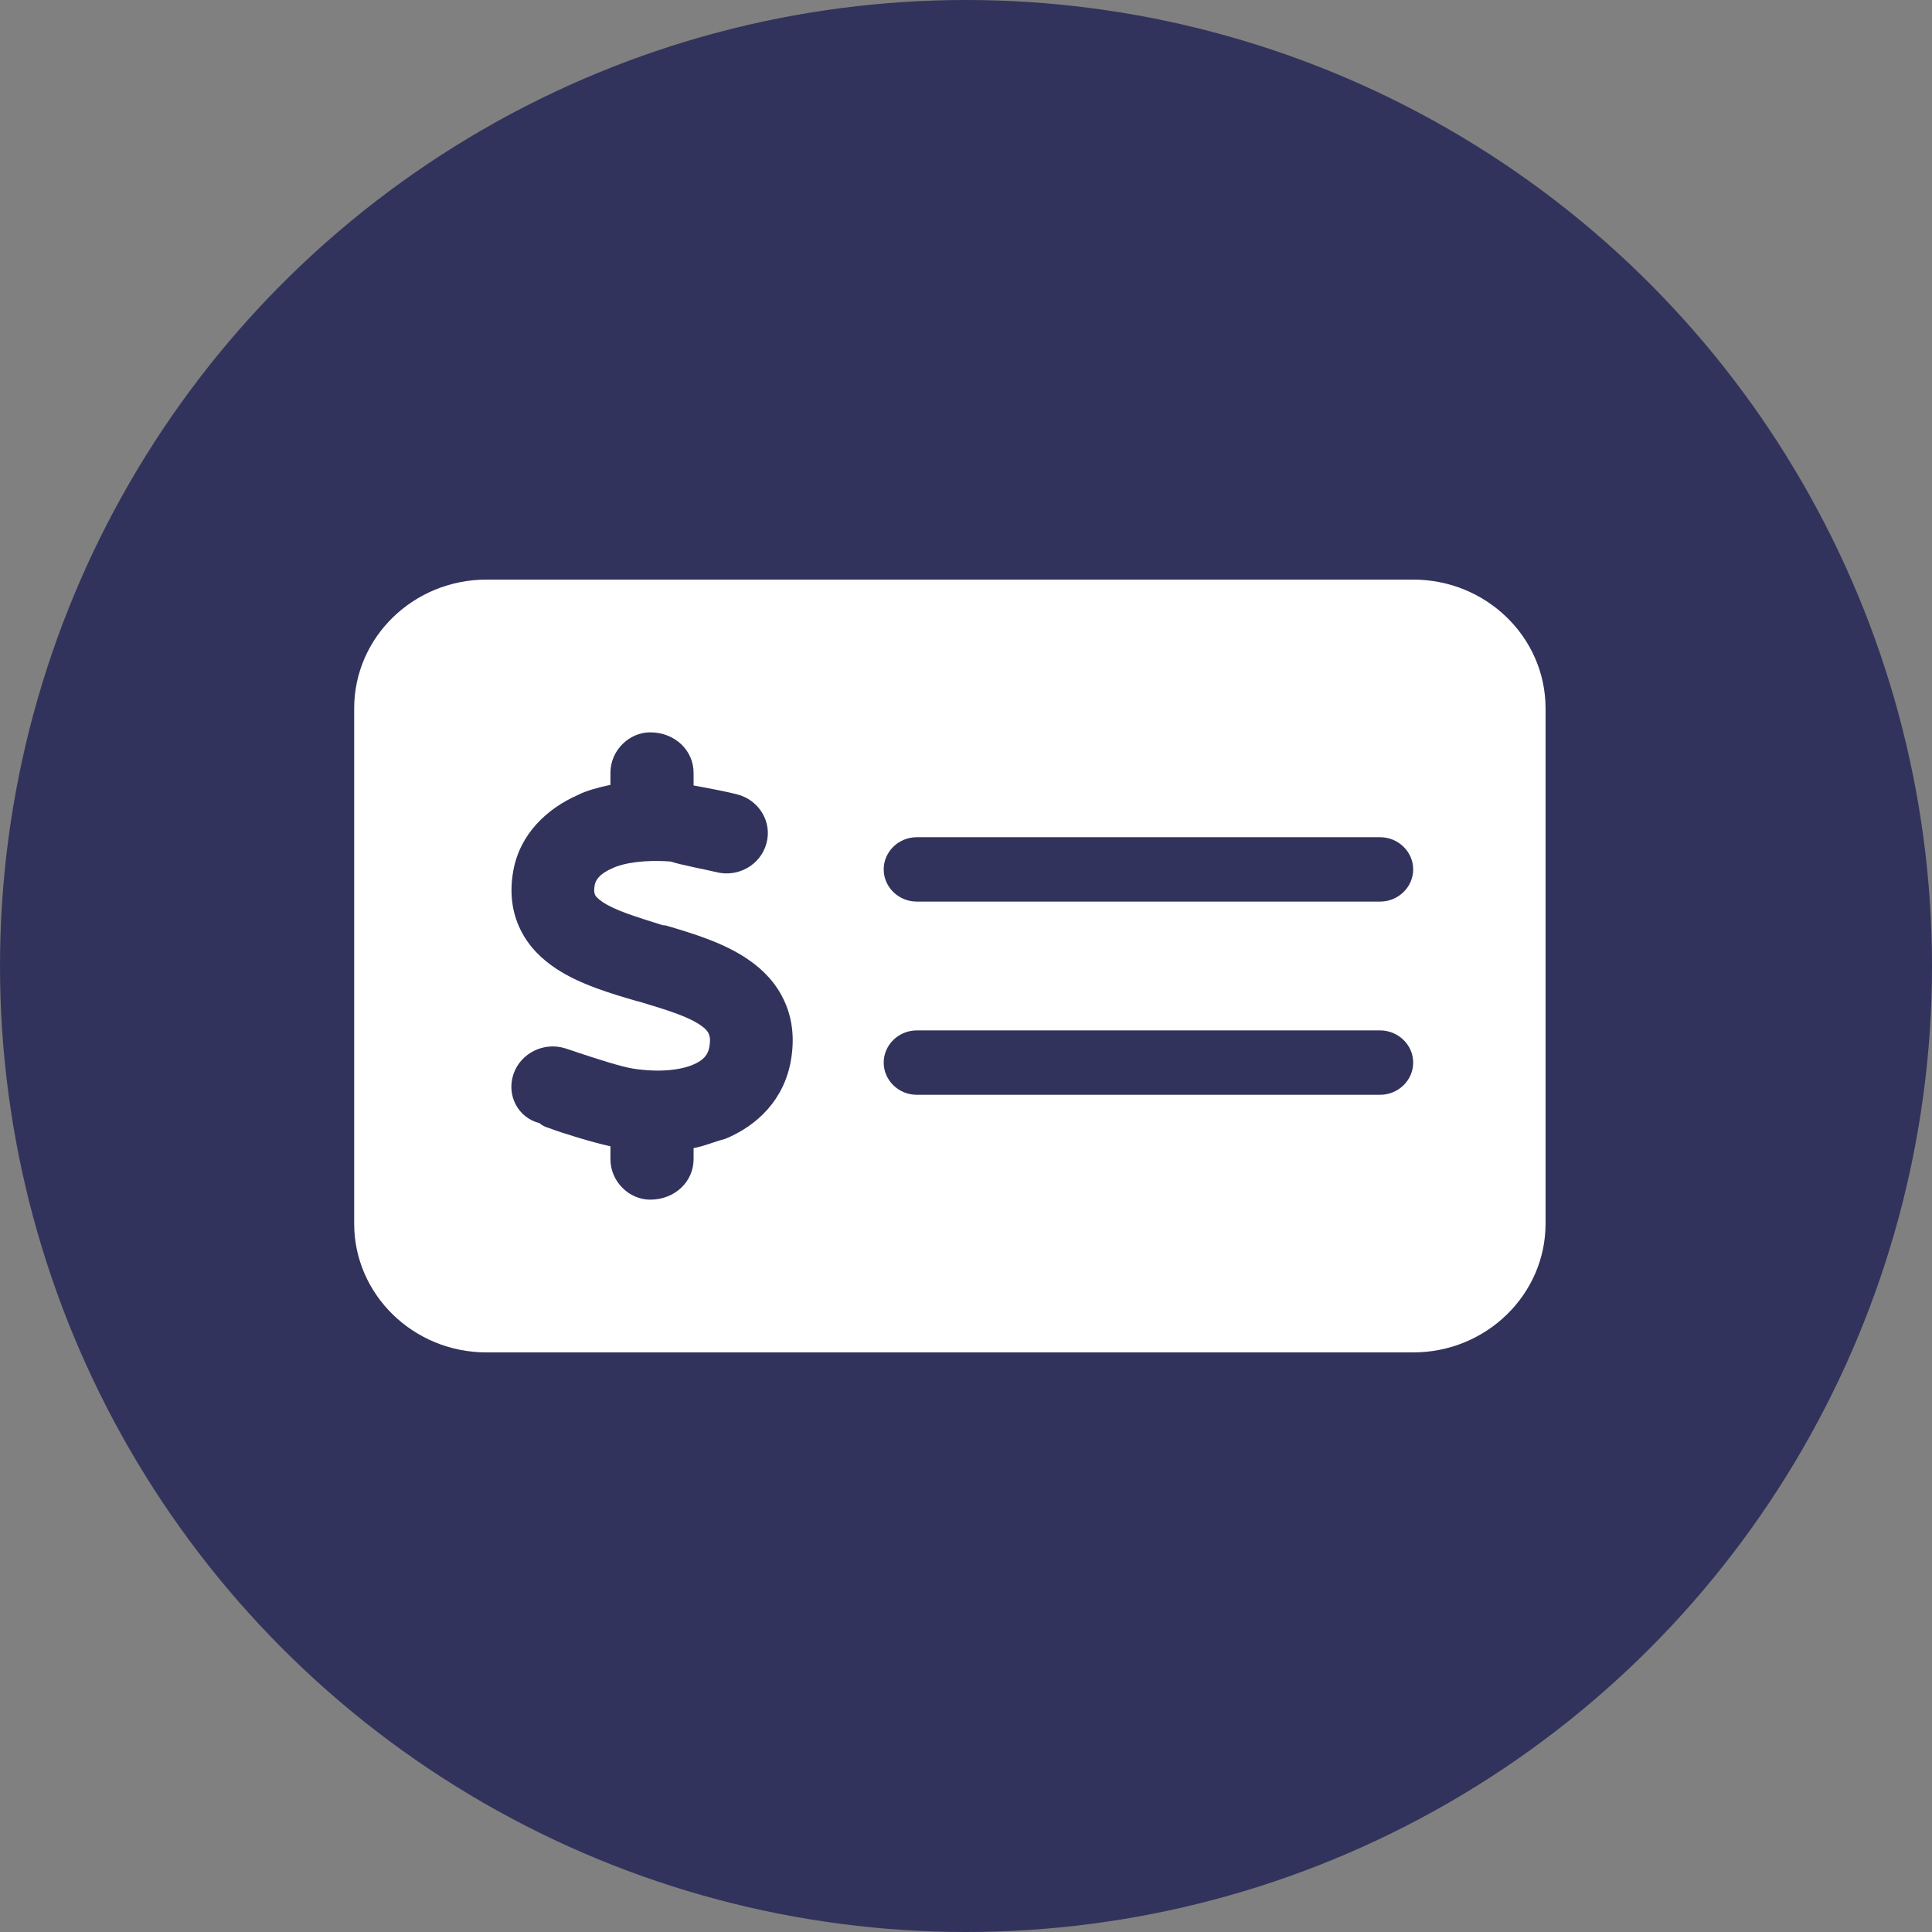
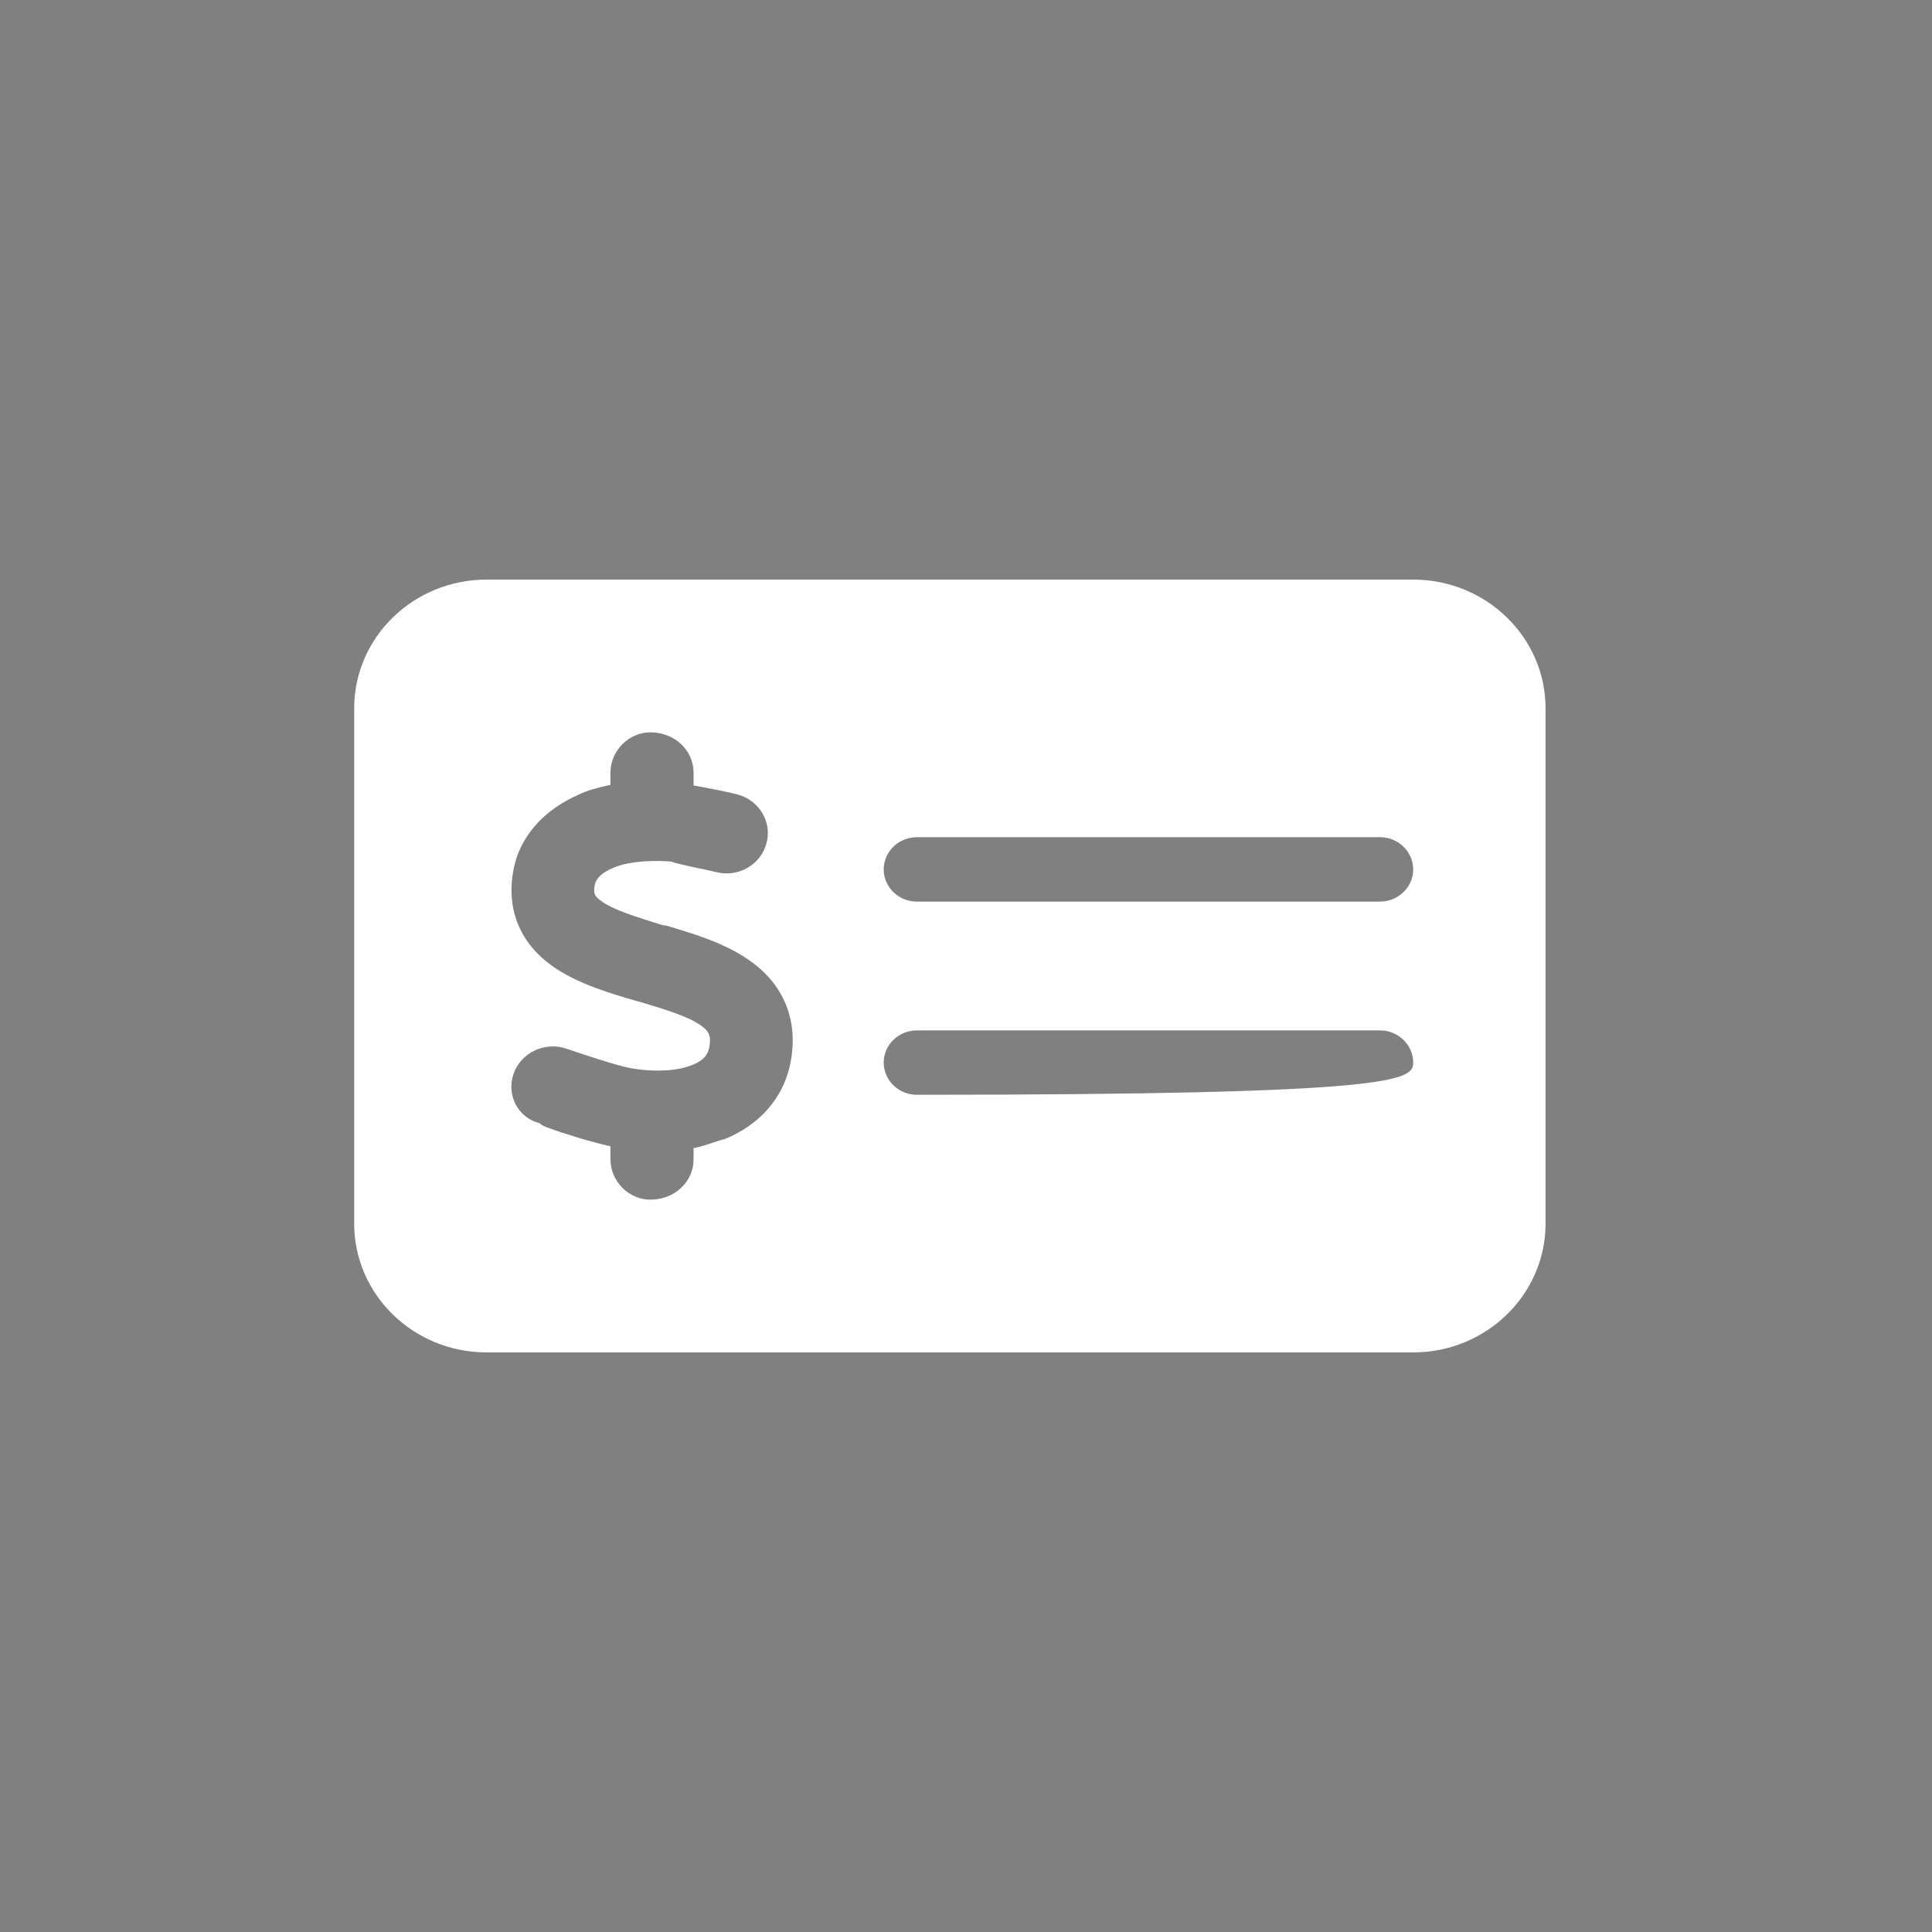
<svg xmlns="http://www.w3.org/2000/svg" width="50" height="50" viewBox="0 0 50 50" fill="none">
  <rect x="0" y="0" width="50" height="50" fill="#808080" stroke="none" />
-   <circle cx="25" cy="25" r="25" fill="#32335C" />
-   <path d="M36.573 15C38.463 15 39.999 16.492 39.999 18.333V31.667C39.999 33.505 38.463 35 36.573 35H12.592C10.7 35 9.166 33.505 9.166 31.667V18.333C9.166 16.492 10.7 15 12.592 15H36.573ZM23.726 21.667C23.255 21.667 22.87 22.042 22.87 22.5C22.87 22.958 23.255 23.333 23.726 23.333H35.717C36.188 23.333 36.573 22.958 36.573 22.5C36.573 22.042 36.188 21.667 35.717 21.667H23.726ZM23.726 28.333H35.717C36.188 28.333 36.573 27.958 36.573 27.5C36.573 27.042 36.188 26.667 35.717 26.667H23.726C23.255 26.667 22.87 27.042 22.87 27.5C22.87 27.958 23.255 28.333 23.726 28.333ZM17.95 20C17.95 19.422 17.468 18.953 16.826 18.953C16.28 18.953 15.798 19.422 15.798 20V20.312C15.499 20.375 15.167 20.463 14.947 20.578C14.148 20.932 13.452 21.588 13.283 22.542C13.188 23.073 13.239 23.588 13.466 24.052C13.688 24.51 14.037 24.833 14.392 25.068C15.011 25.479 15.831 25.719 16.457 25.901L16.575 25.932C17.324 26.156 17.827 26.318 18.143 26.542C18.277 26.635 18.325 26.708 18.341 26.755C18.363 26.797 18.395 26.891 18.357 27.099C18.325 27.281 18.223 27.438 17.929 27.557C17.602 27.693 17.072 27.76 16.387 27.656C16.066 27.604 15.493 27.417 14.985 27.25C14.867 27.208 14.749 27.172 14.642 27.135C14.082 26.953 13.476 27.25 13.289 27.797C13.102 28.344 13.406 28.932 13.967 29.068C14.031 29.135 14.112 29.162 14.204 29.193C14.578 29.333 15.29 29.552 15.798 29.667V30C15.798 30.578 16.28 31.047 16.826 31.047C17.468 31.047 17.95 30.578 17.95 30V29.713C18.234 29.662 18.512 29.537 18.769 29.474C19.615 29.125 20.29 28.448 20.466 27.458C20.563 26.917 20.52 26.396 20.306 25.922C20.097 25.453 19.76 25.109 19.401 24.859C18.753 24.396 17.886 24.146 17.238 23.953L17.147 23.943C16.435 23.719 15.921 23.562 15.595 23.344C15.456 23.25 15.413 23.188 15.402 23.162C15.392 23.141 15.359 23.078 15.392 22.901C15.413 22.797 15.493 22.625 15.831 22.479C16.13 22.328 16.708 22.245 17.361 22.297C17.597 22.38 18.32 22.516 18.528 22.568C19.096 22.719 19.685 22.385 19.835 21.828C19.99 21.276 19.647 20.703 19.074 20.557C18.839 20.495 18.304 20.391 17.95 20.328V20Z" fill="white" />
+   <path d="M36.573 15C38.463 15 39.999 16.492 39.999 18.333V31.667C39.999 33.505 38.463 35 36.573 35H12.592C10.7 35 9.166 33.505 9.166 31.667V18.333C9.166 16.492 10.7 15 12.592 15H36.573ZM23.726 21.667C23.255 21.667 22.87 22.042 22.87 22.5C22.87 22.958 23.255 23.333 23.726 23.333H35.717C36.188 23.333 36.573 22.958 36.573 22.5C36.573 22.042 36.188 21.667 35.717 21.667H23.726ZM23.726 28.333C36.188 28.333 36.573 27.958 36.573 27.5C36.573 27.042 36.188 26.667 35.717 26.667H23.726C23.255 26.667 22.87 27.042 22.87 27.5C22.87 27.958 23.255 28.333 23.726 28.333ZM17.95 20C17.95 19.422 17.468 18.953 16.826 18.953C16.28 18.953 15.798 19.422 15.798 20V20.312C15.499 20.375 15.167 20.463 14.947 20.578C14.148 20.932 13.452 21.588 13.283 22.542C13.188 23.073 13.239 23.588 13.466 24.052C13.688 24.51 14.037 24.833 14.392 25.068C15.011 25.479 15.831 25.719 16.457 25.901L16.575 25.932C17.324 26.156 17.827 26.318 18.143 26.542C18.277 26.635 18.325 26.708 18.341 26.755C18.363 26.797 18.395 26.891 18.357 27.099C18.325 27.281 18.223 27.438 17.929 27.557C17.602 27.693 17.072 27.76 16.387 27.656C16.066 27.604 15.493 27.417 14.985 27.25C14.867 27.208 14.749 27.172 14.642 27.135C14.082 26.953 13.476 27.25 13.289 27.797C13.102 28.344 13.406 28.932 13.967 29.068C14.031 29.135 14.112 29.162 14.204 29.193C14.578 29.333 15.29 29.552 15.798 29.667V30C15.798 30.578 16.28 31.047 16.826 31.047C17.468 31.047 17.95 30.578 17.95 30V29.713C18.234 29.662 18.512 29.537 18.769 29.474C19.615 29.125 20.29 28.448 20.466 27.458C20.563 26.917 20.52 26.396 20.306 25.922C20.097 25.453 19.76 25.109 19.401 24.859C18.753 24.396 17.886 24.146 17.238 23.953L17.147 23.943C16.435 23.719 15.921 23.562 15.595 23.344C15.456 23.25 15.413 23.188 15.402 23.162C15.392 23.141 15.359 23.078 15.392 22.901C15.413 22.797 15.493 22.625 15.831 22.479C16.13 22.328 16.708 22.245 17.361 22.297C17.597 22.38 18.32 22.516 18.528 22.568C19.096 22.719 19.685 22.385 19.835 21.828C19.99 21.276 19.647 20.703 19.074 20.557C18.839 20.495 18.304 20.391 17.95 20.328V20Z" fill="white" />
</svg>